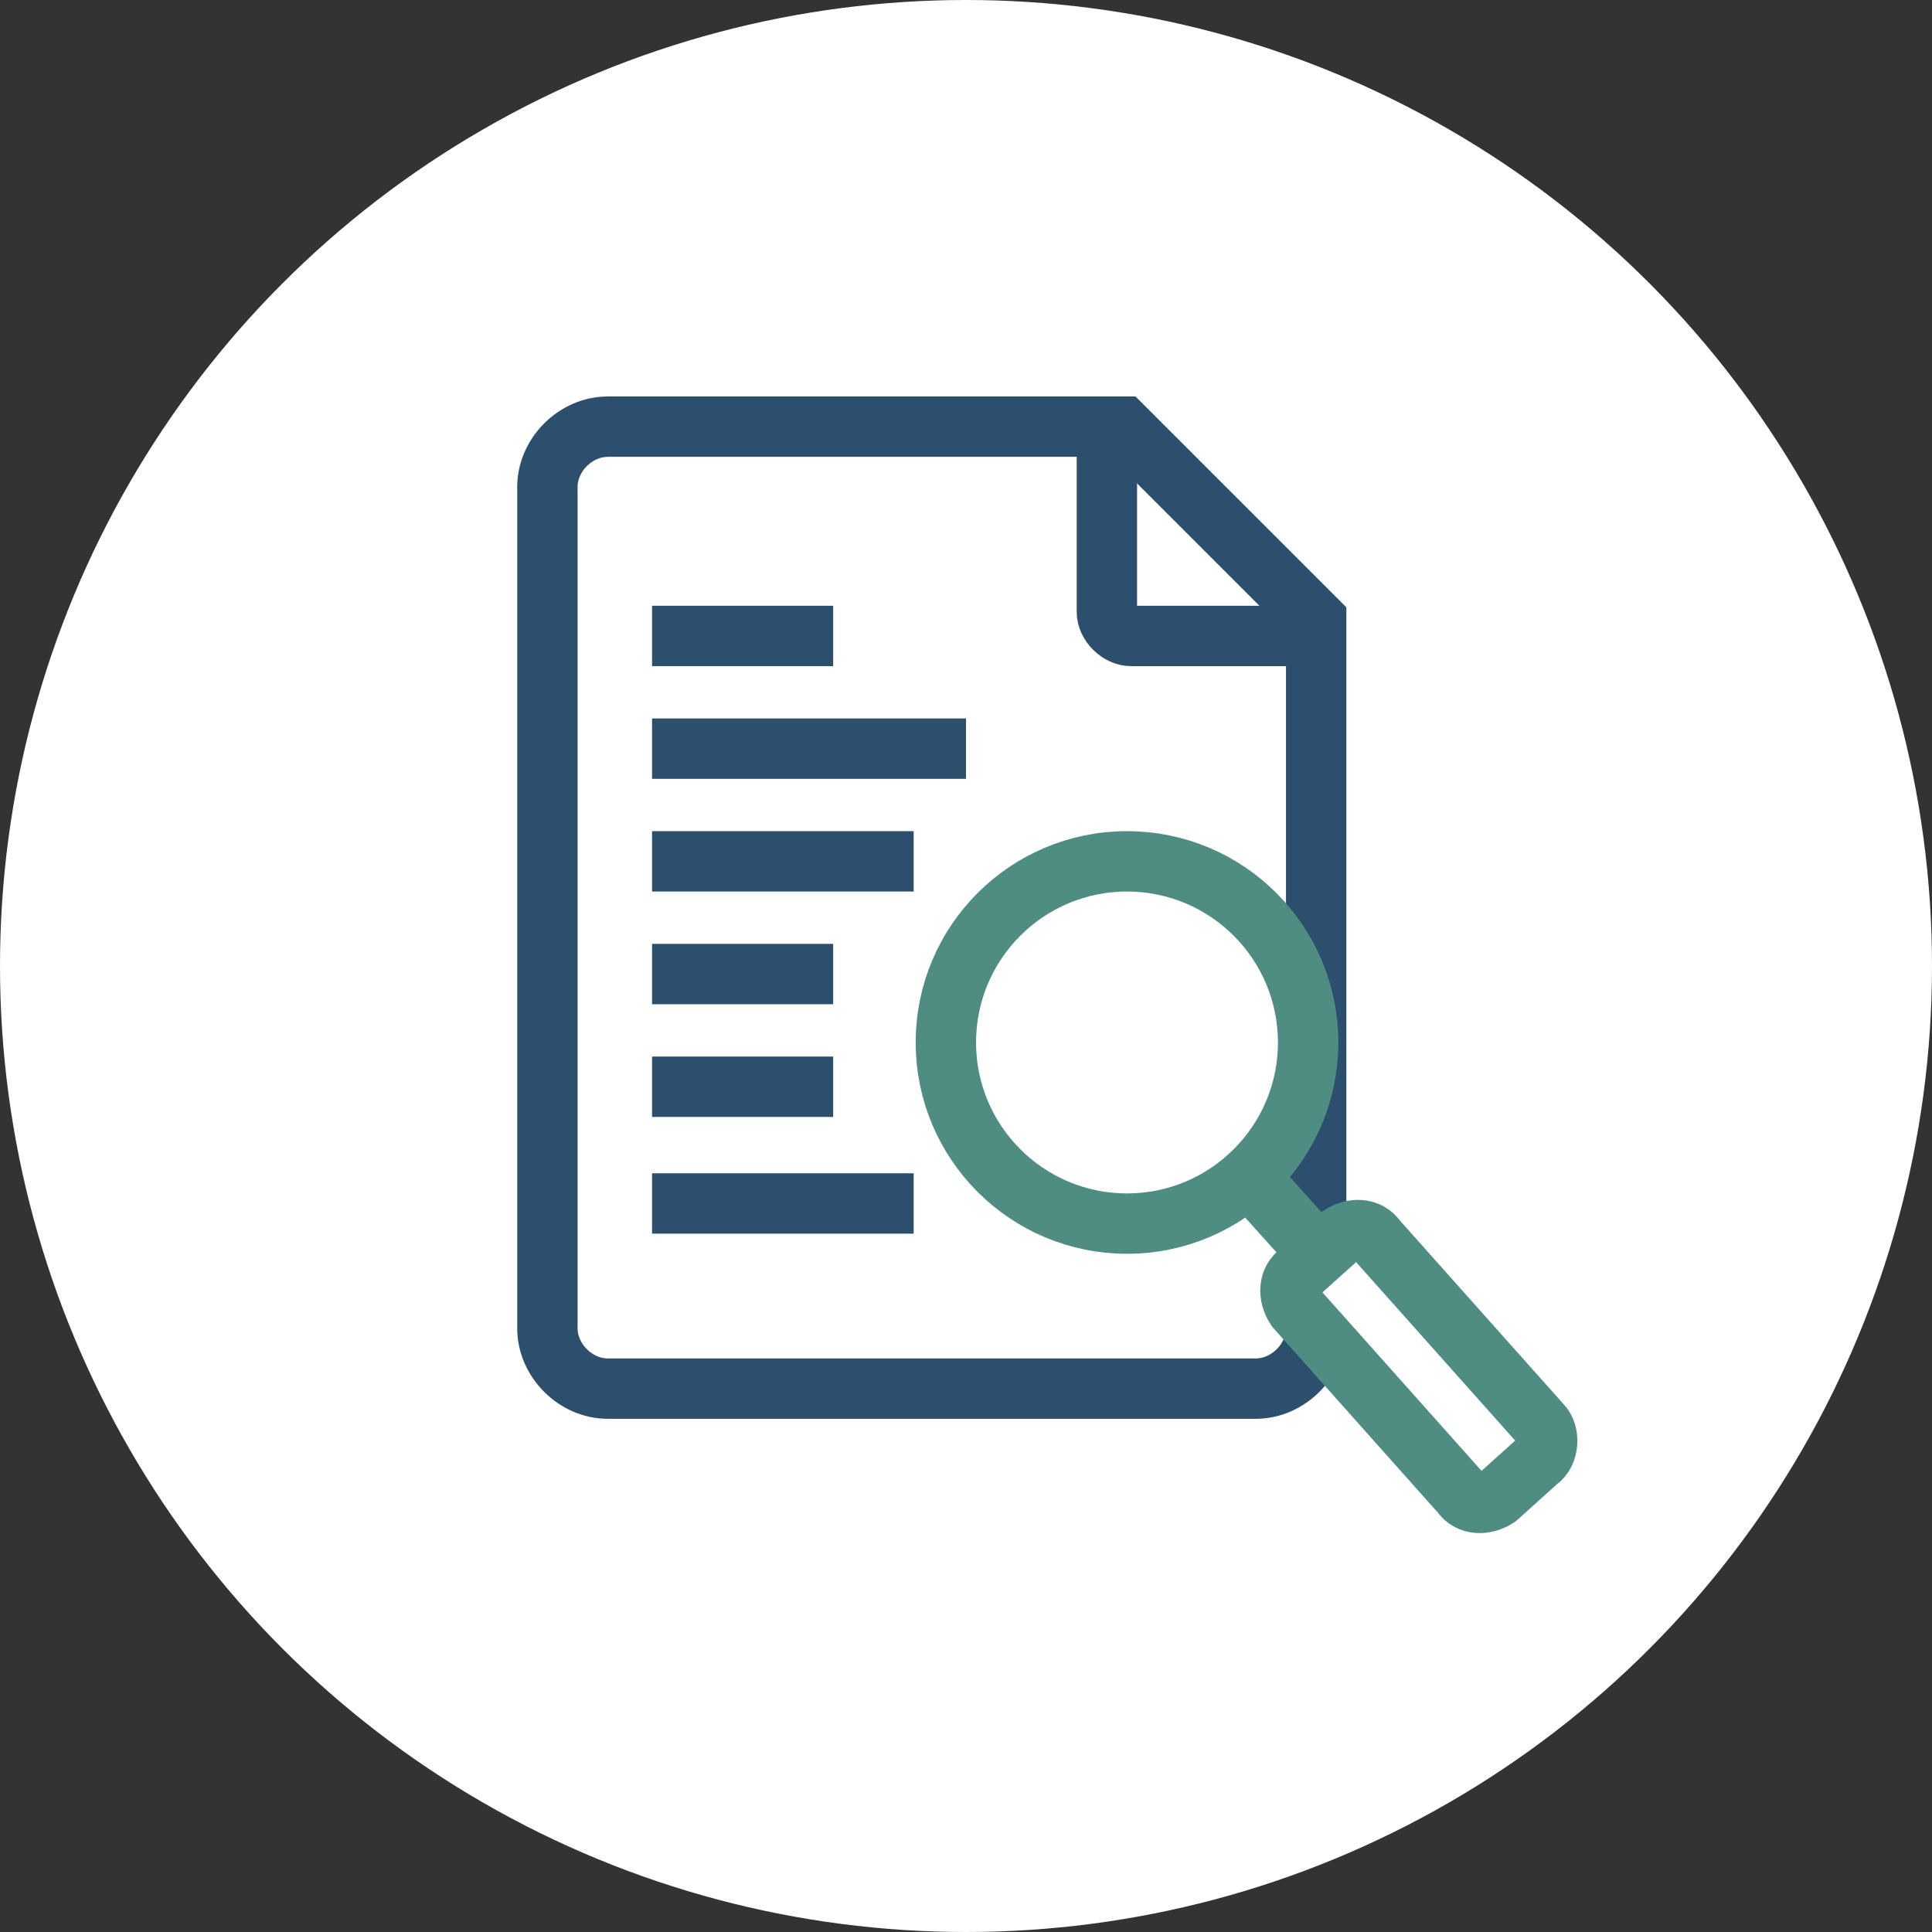
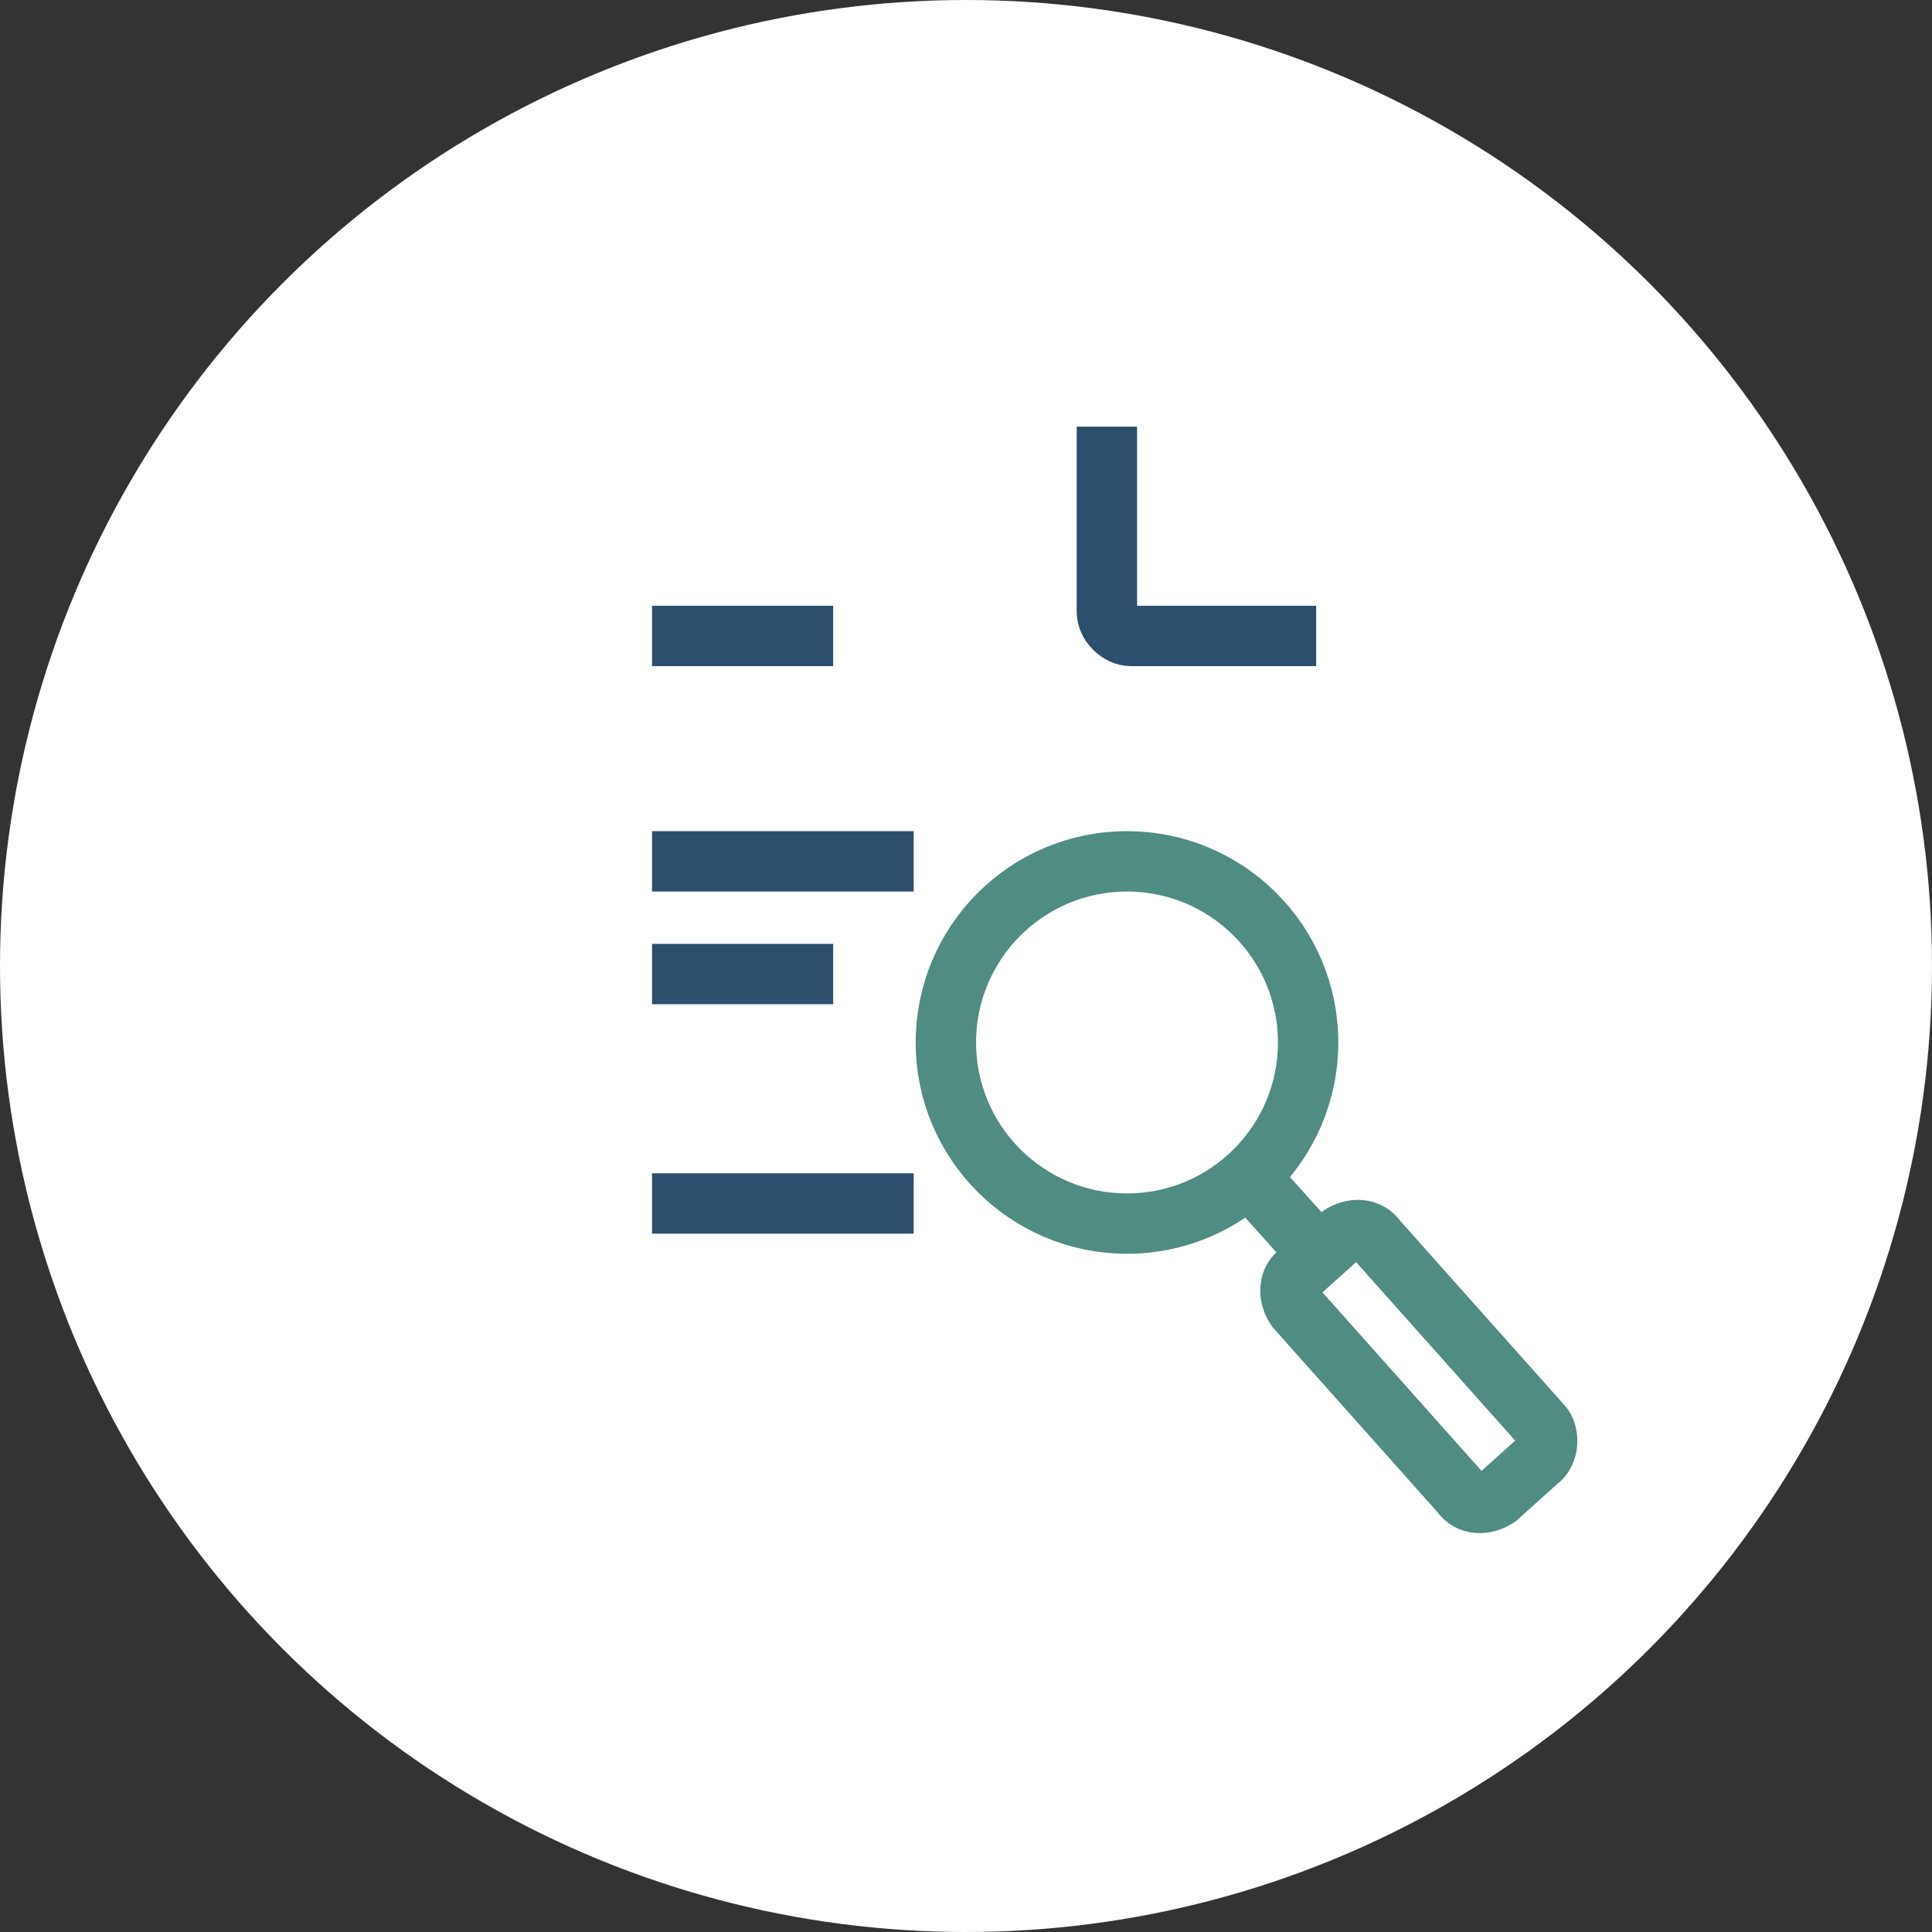
<svg xmlns="http://www.w3.org/2000/svg" version="1.1" id="Layer_1" x="0px" y="0px" viewBox="0 0 48 48" style="enable-background:new 0 0 48 48;" xml:space="preserve">
  <rect x="0" y="0" width="48" height="48" fill="#333333" stroke="none" />
  <style type="text/css">
	.st0{fill:#FFFFFF;}
	.st1{fill:#FFFFFF;stroke:#2D4F6E;stroke-width:1.5;}
	.st2{fill:none;stroke:#2D4F6E;stroke-width:1.5;}
	.st3{fill:#FFFFFF;stroke:#4F8C81;stroke-width:1.5;}
	.st4{fill:none;stroke:#4F8C81;stroke-width:1.5;}
</style>
  <g>
    <circle class="st0" cx="24" cy="24" r="24" />
  </g>
  <g>
    <g>
-       <path class="st1" d="M32.7,15.4V33c0,0.8-0.7,1.5-1.5,1.5H15.1c-0.8,0-1.5-0.7-1.5-1.5V12.1c0-0.8,0.7-1.5,1.5-1.5h12.8L32.7,15.4    z" />
      <path class="st2" d="M32.7,15.8h-4.6c-0.3,0-0.6-0.3-0.6-0.6v-4.6" />
    </g>
    <g>
      <circle class="st3" cx="28" cy="25.9" r="4.5" />
      <line class="st4" x1="31" y1="29.2" x2="32.8" y2="31.2" />
      <path class="st3" d="M38.2,36.3l-1,0.9c-0.3,0.2-0.7,0.2-0.9-0.1l-4.1-4.6c-0.2-0.3-0.2-0.7,0.1-0.9l1-0.9    c0.3-0.2,0.7-0.2,0.9,0.1l4.1,4.6C38.5,35.6,38.5,36.1,38.2,36.3z" />
    </g>
  </g>
  <line class="st1" x1="16.2" y1="15.8" x2="20.7" y2="15.8" />
-   <line class="st1" x1="16.2" y1="18.6" x2="24" y2="18.6" />
  <line class="st1" x1="16.2" y1="21.4" x2="22.7" y2="21.4" />
  <line class="st1" x1="16.2" y1="24.2" x2="20.7" y2="24.2" />
-   <line class="st1" x1="16.2" y1="27" x2="20.7" y2="27" />
  <line class="st1" x1="16.2" y1="29.9" x2="22.7" y2="29.9" />
</svg>